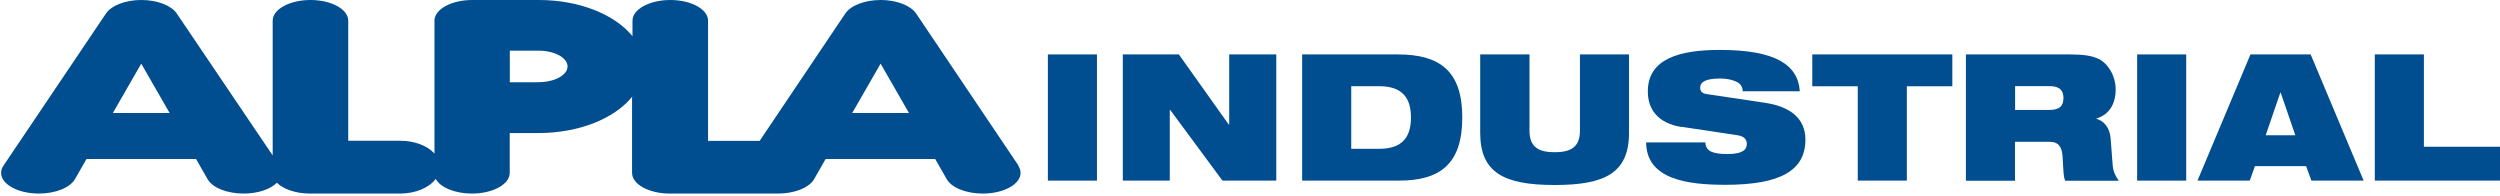
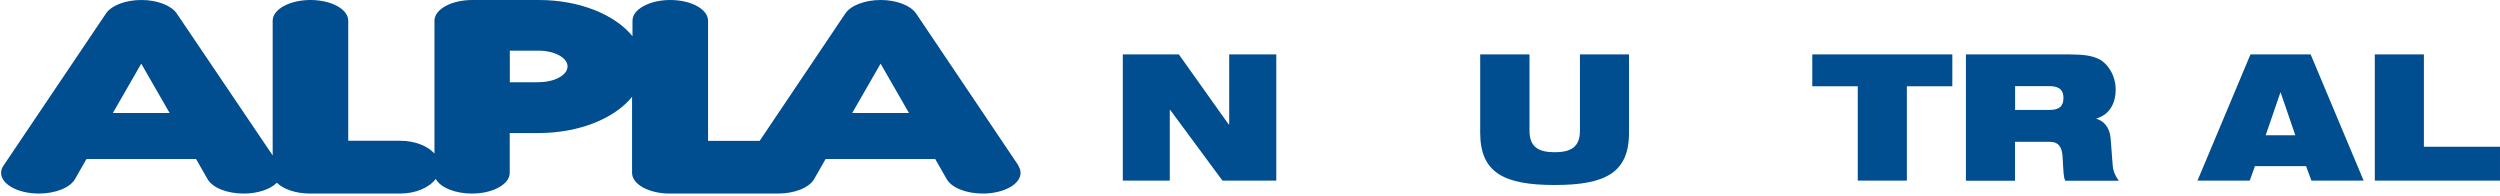
<svg xmlns="http://www.w3.org/2000/svg" fill="none" height="20" viewBox="0 0 255 20" width="255">
  <g fill="#004d90">
-     <path d="m111.889 5.551h-5.006v12.871h5.006z" />
    <path d="m114.527 5.551h5.717l5.081 7.146h.054v-7.146h4.802v12.871h-5.491l-5.329-7.211h-.043v7.211h-4.791z" />
-     <path d="m137.826 15.177h2.875c2.293 0 3.219-1.158 3.219-3.191 0-2.032-.926-3.191-3.219-3.191h-2.875zm-5.006-9.626h9.754c4.296 0 6.578 1.694 6.578 6.436 0 4.742-2.261 6.436-6.47 6.436h-9.862z" />
    <path d="m151.002 5.551h5.006v7.791c0 1.661.937 2.185 2.573 2.185 1.637 0 2.573-.524 2.573-2.185v-7.791h5.006v7.987c0 4.098-2.433 5.332-7.59 5.332-5.156 0-7.59-1.246-7.59-5.332v-7.987z" />
-     <path d="m171.545 12.959c-2.455-.383-3.467-1.825-3.467-3.628 0-3.333 3.219-4.239 7.343-4.239 5.652 0 7.977 1.497 8.16 4.218h-5.824c0-.524-.301-.852-.764-1.027-.442-.197-1.012-.273-1.561-.273-1.497 0-2.014.382-2.014.918 0 .361.162.59.657.667l5.986.896c2.519.382 4.091 1.573 4.091 3.748 0 3.136-2.519 4.611-8.161 4.611-3.854 0-8.063-.546-8.085-4.327h6.04c.021.437.183.721.538.918.377.186.926.273 1.701.273 1.561 0 1.992-.437 1.992-1.049 0-.382-.226-.754-.904-.863l-5.717-.863z" />
    <path d="m189.492 8.796h-4.64v-3.245h14.286v3.245h-4.64v9.626h-5.006z" />
    <path d="m205.53 11.21h3.552c.98 0 1.389-.393 1.389-1.213 0-.972-.624-1.213-1.453-1.213h-3.478v2.415zm-5.007-5.66h10.551c1.443 0 2.315.131 3.004.47.947.47 1.722 1.715 1.722 3.125 0 1.213-.495 2.502-1.959 2.939v.033c.743.218 1.346.863 1.442 1.989l.216 2.808c.054.579.301 1.115.624 1.519h-5.469c-.183-.383-.183-.94-.269-2.437-.054-.951-.377-1.53-1.303-1.53h-3.552v3.966h-5.007z" />
-     <path d="m222.994 5.551h-5.006v12.871h5.006z" />
    <path d="m232.628 9.44h-.032l-1.497 4.36h3.025zm-3.09-3.89h6.148l5.404 12.871h-5.329l-.538-1.475h-5.222l-.527 1.475h-5.329l5.404-12.871z" />
    <path d="m242.23 5.551v12.871h12.769v-3.453h-7.762v-9.419z" />
-     <path d="m86.925 11.527 2.896-5.037 2.896 5.037zm-31.985-3.136h-2.939v-3.223h2.939c1.626 0 2.95.721 2.95 1.606 0 .885-1.313 1.606-2.95 1.606m-43.429 3.147 2.896-5.037 2.896 5.037h-5.781zm92.382 5.376-10.443-15.516c-.56-.83-2.002-1.388-3.617-1.388-1.615 0-3.068.557-3.617 1.388l-8.731 12.981h-5.264v-12.259c0-1.169-1.733-2.109-3.854-2.109-2.121 0-3.854.951-3.854 2.109v1.584c-1.776-2.196-5.383-3.693-9.539-3.693h-6.804c-2.132 0-3.854.951-3.854 2.109v13.549c-.711-.776-2.002-1.3-3.477-1.3h-5.318v-12.249c0-1.169-1.733-2.109-3.854-2.109-2.121 0-3.854.951-3.854 2.109v13.745l-9.775-14.467c-.56-.83-2.002-1.388-3.617-1.388s-3.068.557-3.617 1.388l-10.454 15.516c-.161.229-.237.481-.237.732 0 1.169 1.733 2.109 3.854 2.109 1.69 0 3.176-.601 3.682-1.475l1.173-2.054h11.175l1.173 2.054c.506.885 1.992 1.475 3.682 1.475 1.464 0 2.735-.448 3.391-1.104.657.656 1.927 1.104 3.391 1.104h9.172c1.593 0 2.982-.612 3.639-1.497.474.874 1.949 1.497 3.693 1.497 2.132 0 3.854-.951 3.854-2.109v-4.065h2.939c4.156 0 7.762-1.497 9.539-3.693v7.758c0 1.169 1.733 2.109 3.854 2.109h11.035c1.69 0 3.176-.601 3.682-1.475l1.173-2.054h11.175l1.173 2.054c.506.885 2.002 1.475 3.682 1.475 2.131 0 3.854-.951 3.854-2.109 0-.251-.086-.503-.237-.732" />
+     <path d="m86.925 11.527 2.896-5.037 2.896 5.037zm-31.985-3.136h-2.939v-3.223h2.939c1.626 0 2.95.721 2.95 1.606 0 .885-1.313 1.606-2.95 1.606m-43.429 3.147 2.896-5.037 2.896 5.037zm92.382 5.376-10.443-15.516c-.56-.83-2.002-1.388-3.617-1.388-1.615 0-3.068.557-3.617 1.388l-8.731 12.981h-5.264v-12.259c0-1.169-1.733-2.109-3.854-2.109-2.121 0-3.854.951-3.854 2.109v1.584c-1.776-2.196-5.383-3.693-9.539-3.693h-6.804c-2.132 0-3.854.951-3.854 2.109v13.549c-.711-.776-2.002-1.3-3.477-1.3h-5.318v-12.249c0-1.169-1.733-2.109-3.854-2.109-2.121 0-3.854.951-3.854 2.109v13.745l-9.775-14.467c-.56-.83-2.002-1.388-3.617-1.388s-3.068.557-3.617 1.388l-10.454 15.516c-.161.229-.237.481-.237.732 0 1.169 1.733 2.109 3.854 2.109 1.69 0 3.176-.601 3.682-1.475l1.173-2.054h11.175l1.173 2.054c.506.885 1.992 1.475 3.682 1.475 1.464 0 2.735-.448 3.391-1.104.657.656 1.927 1.104 3.391 1.104h9.172c1.593 0 2.982-.612 3.639-1.497.474.874 1.949 1.497 3.693 1.497 2.132 0 3.854-.951 3.854-2.109v-4.065h2.939c4.156 0 7.762-1.497 9.539-3.693v7.758c0 1.169 1.733 2.109 3.854 2.109h11.035c1.69 0 3.176-.601 3.682-1.475l1.173-2.054h11.175l1.173 2.054c.506.885 2.002 1.475 3.682 1.475 2.131 0 3.854-.951 3.854-2.109 0-.251-.086-.503-.237-.732" />
  </g>
</svg>